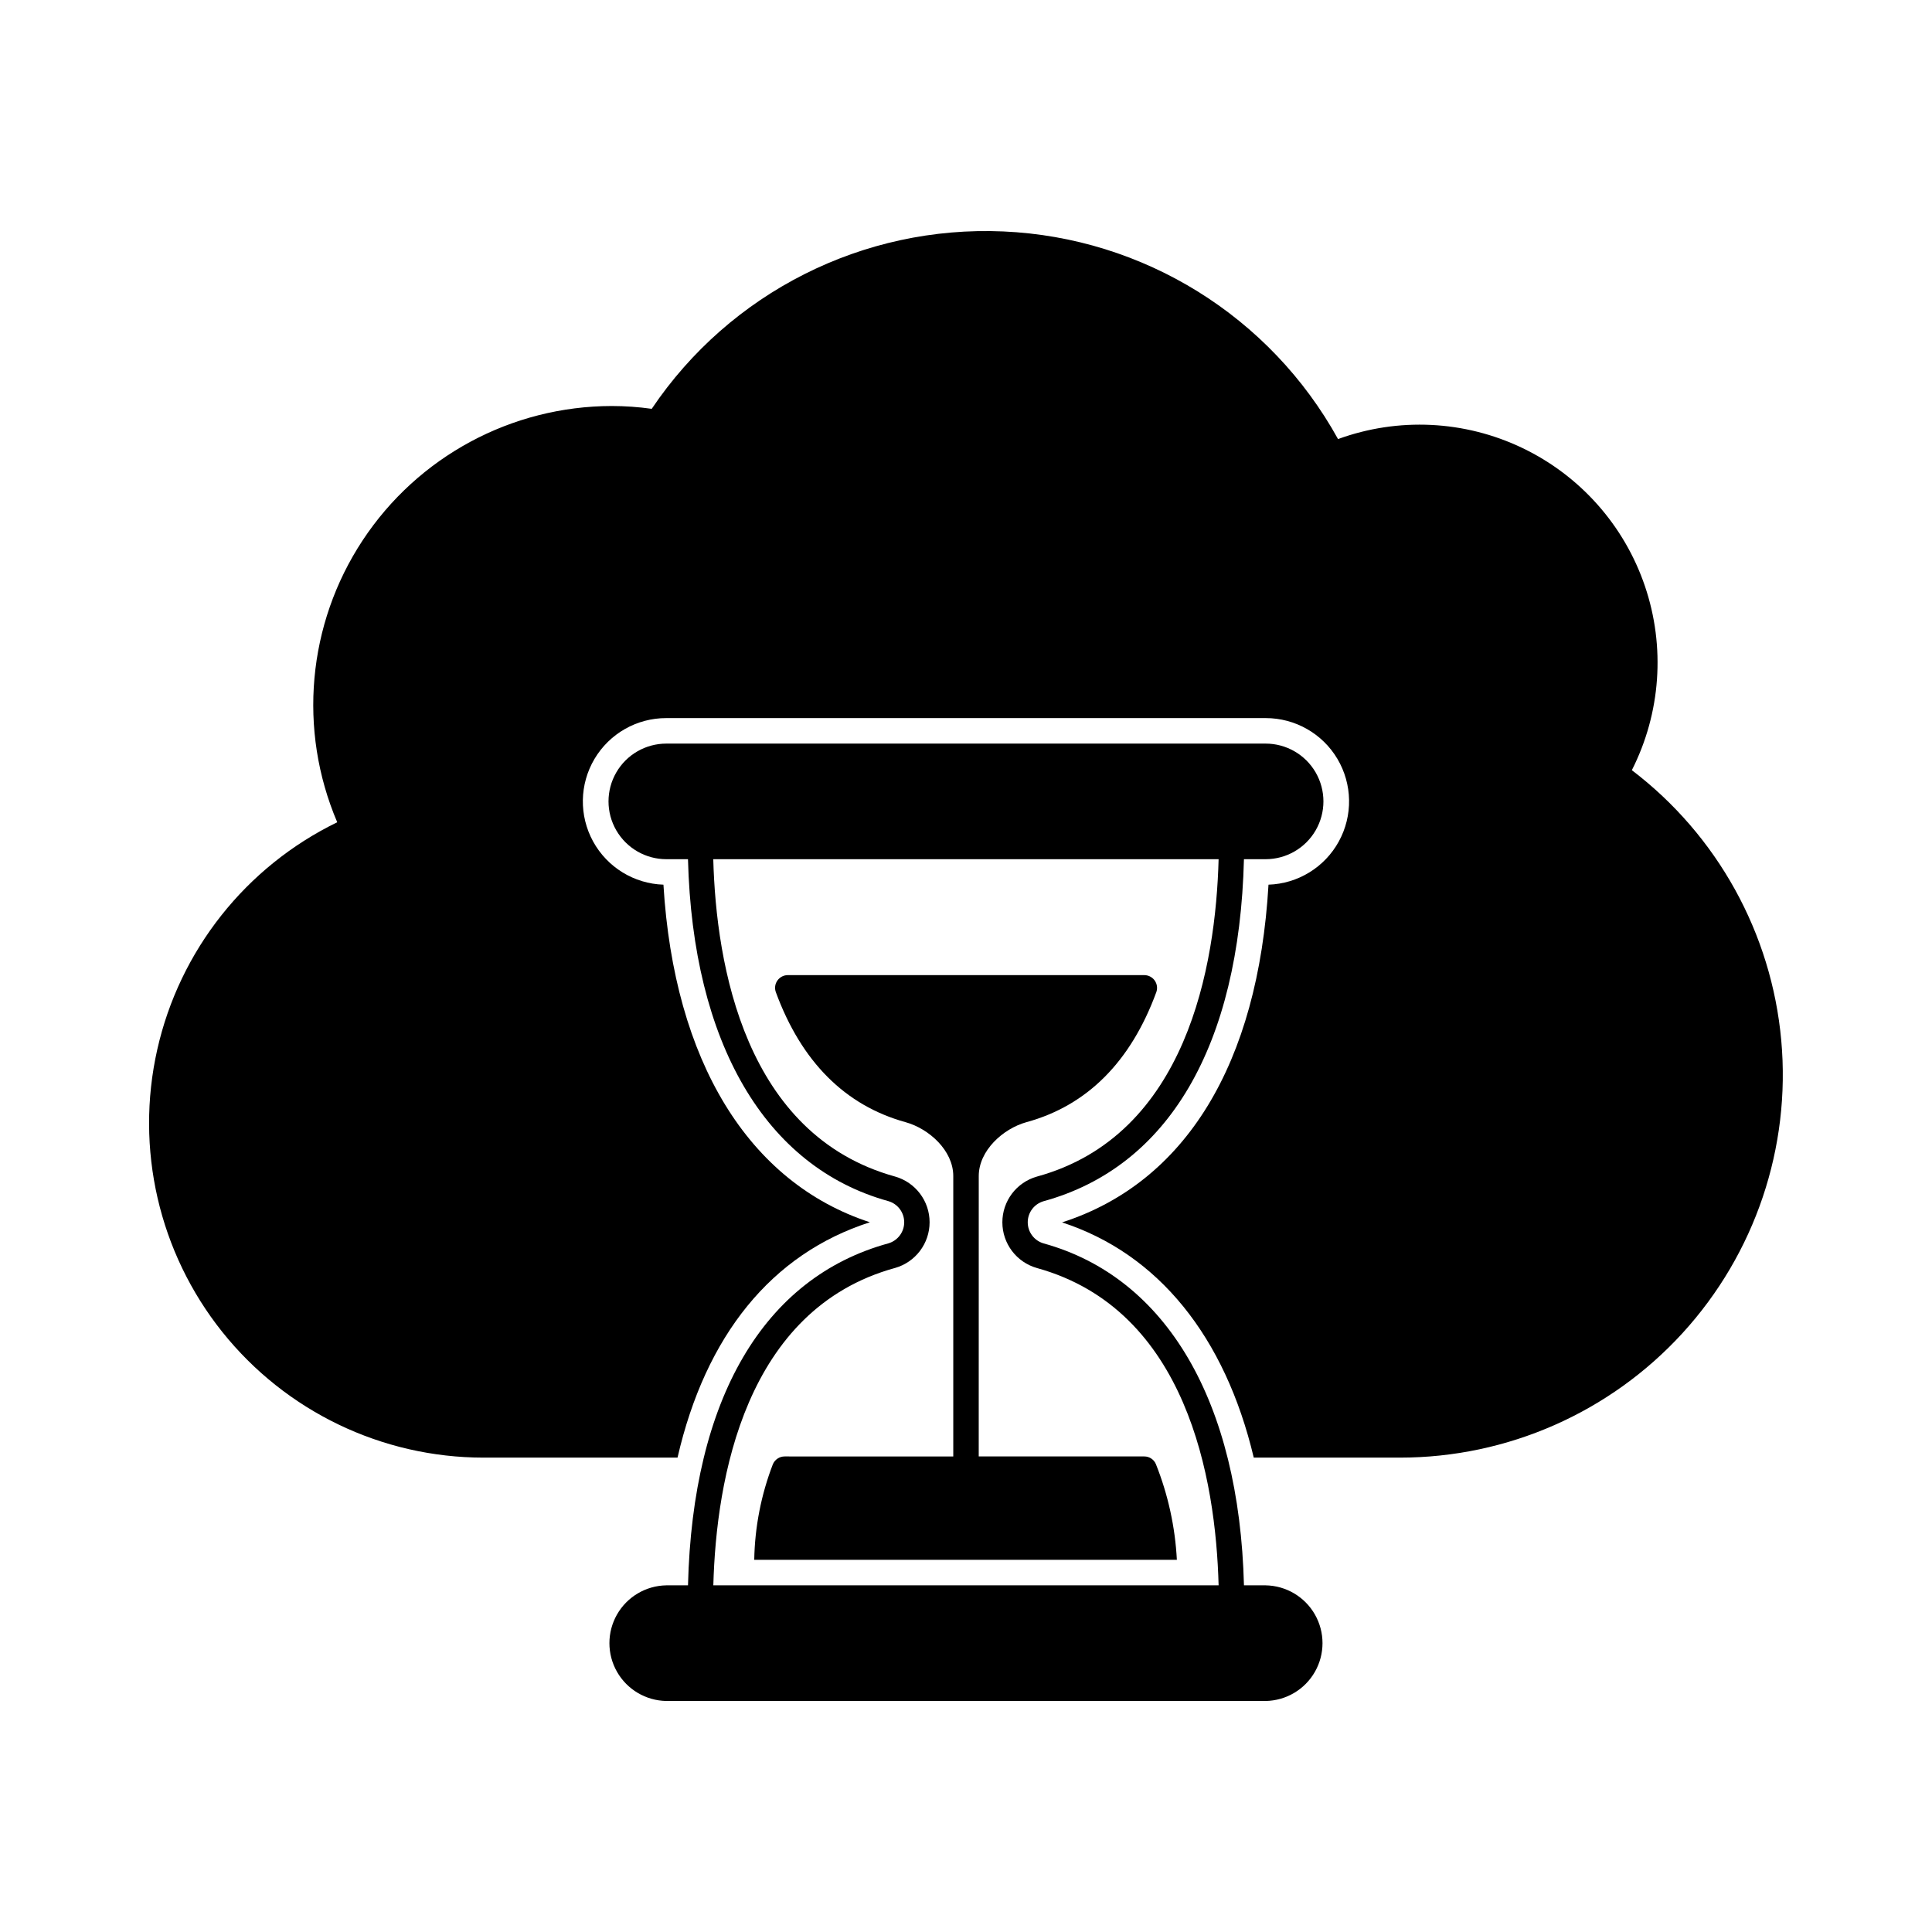
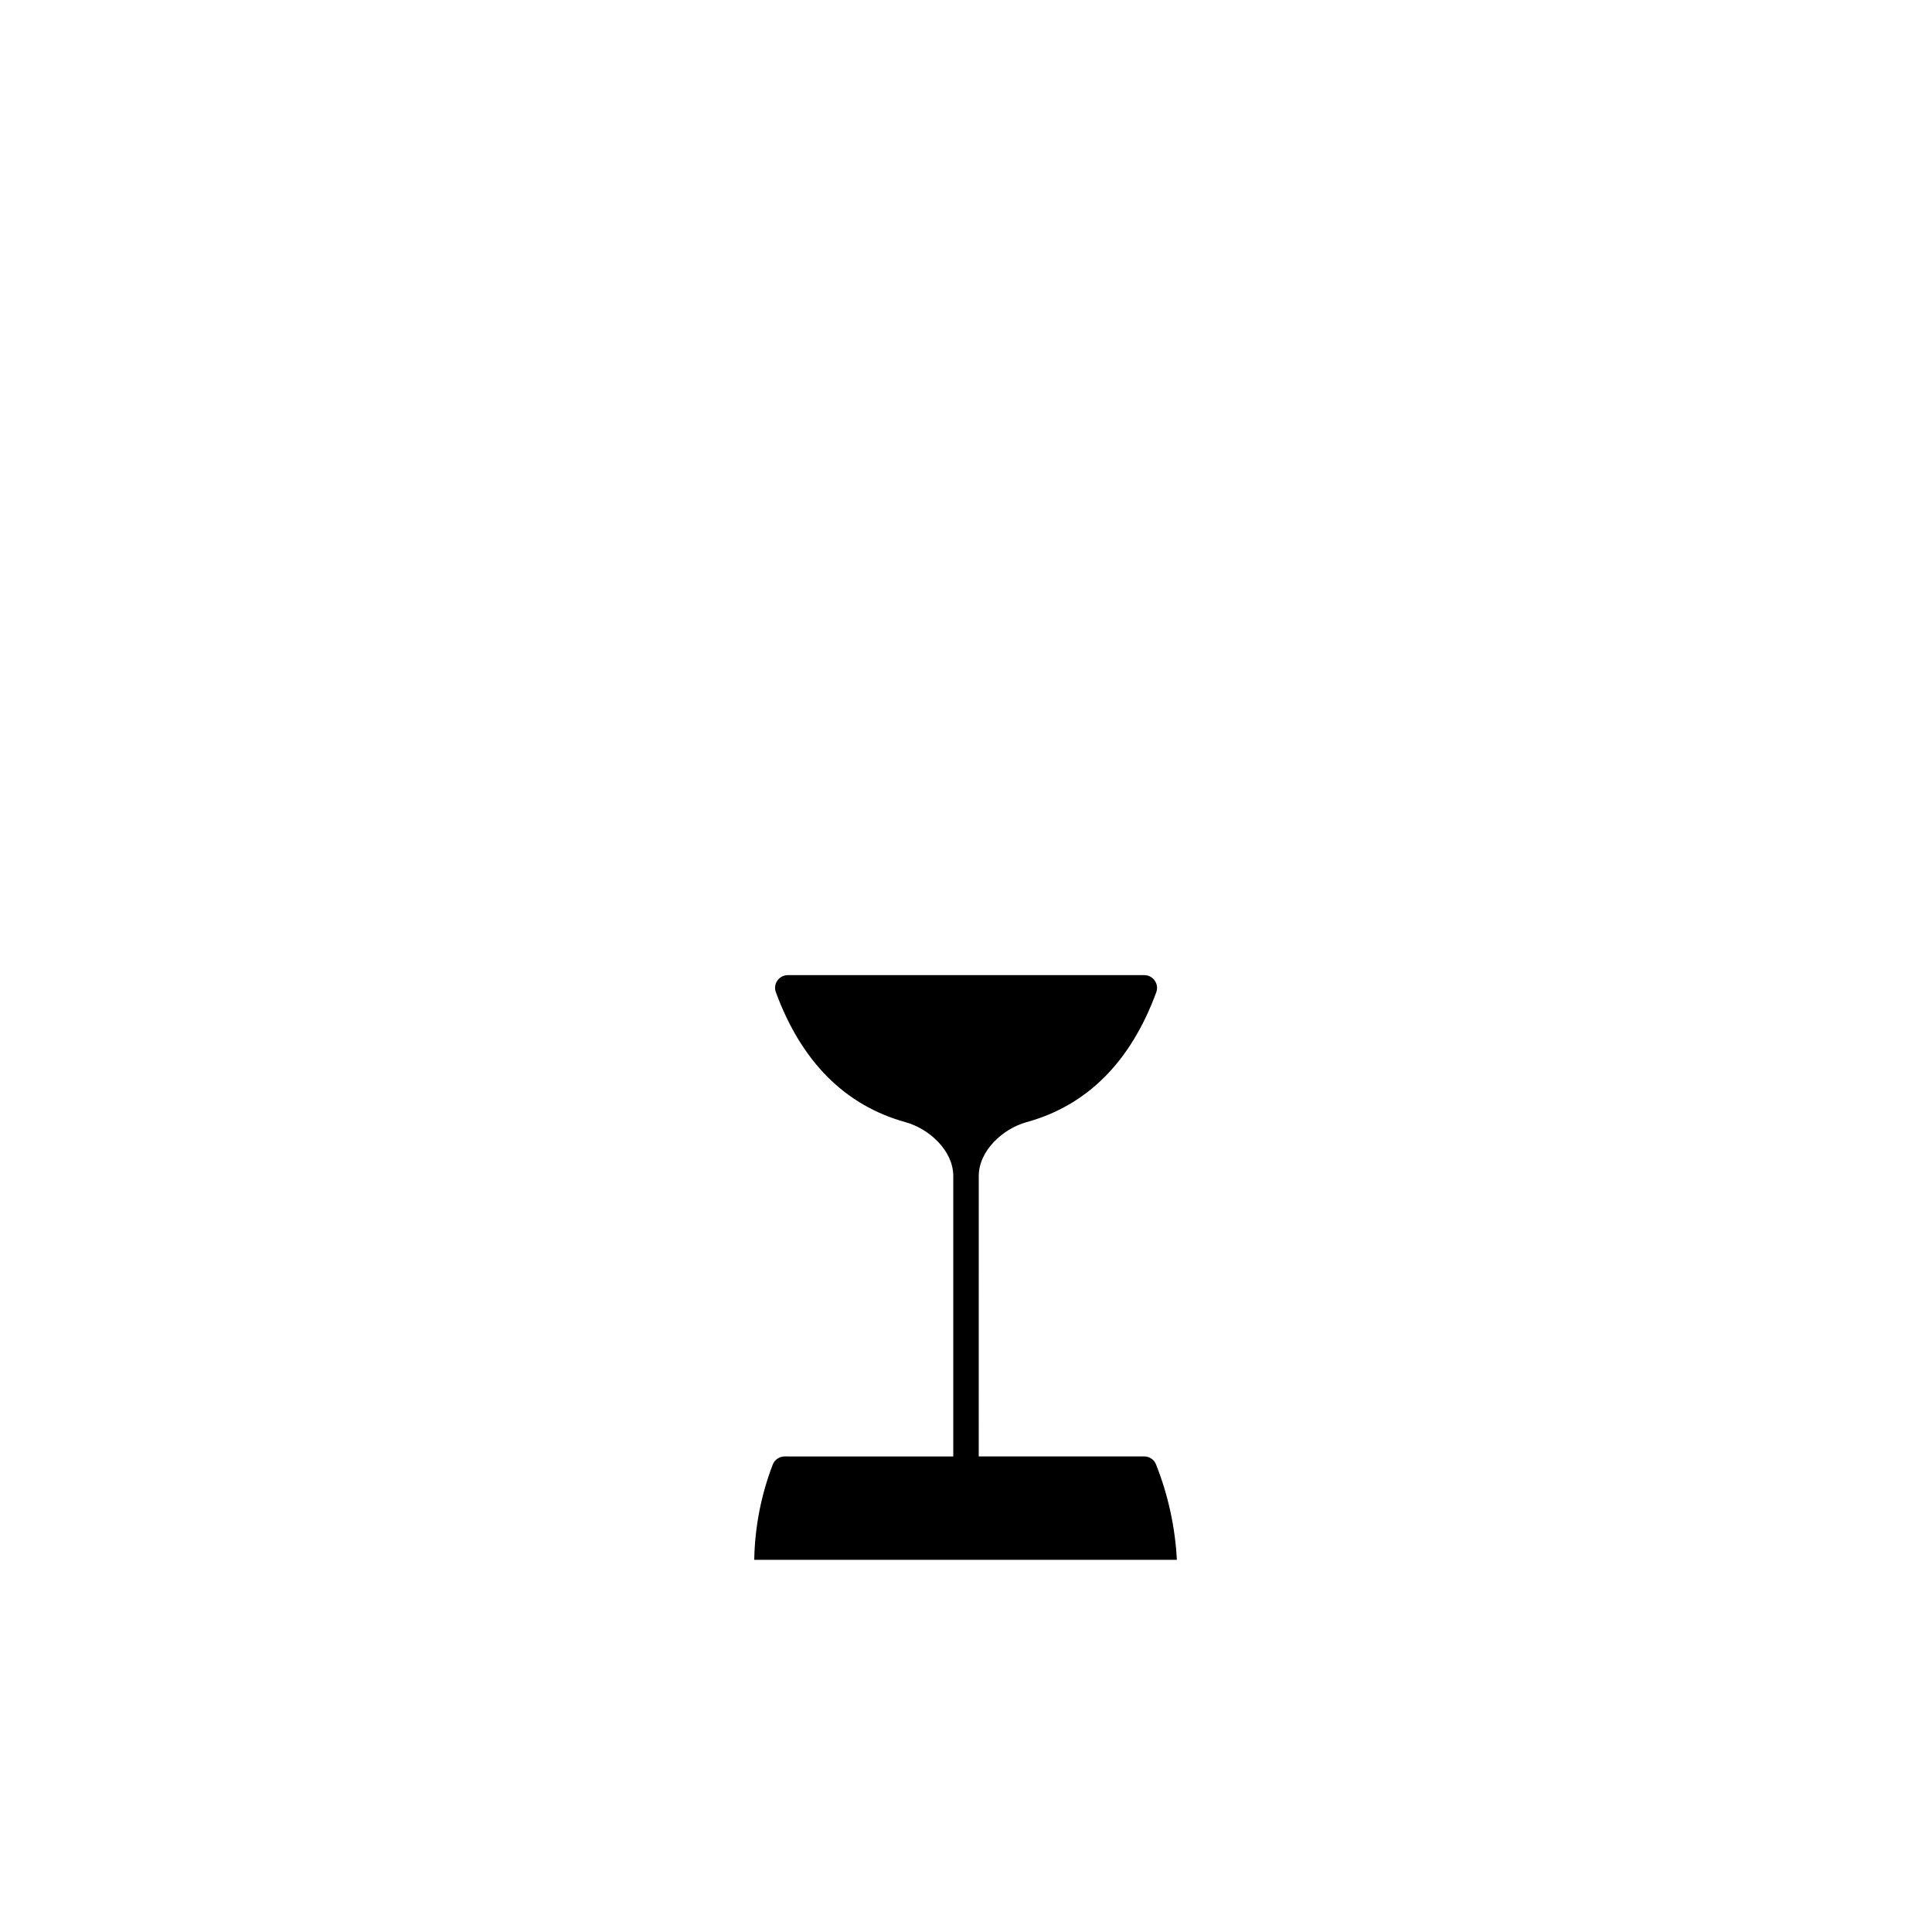
<svg xmlns="http://www.w3.org/2000/svg" fill="#000000" width="800px" height="800px" version="1.1" viewBox="144 144 512 512">
  <g>
-     <path d="m576.46 348.1c7.672-15.137 8.918-32.723 3.457-48.789-5.457-16.066-17.164-29.258-32.465-36.586-15.305-7.332-32.918-8.184-48.859-2.367-17.957-32.539-51.559-53.387-88.688-55.023-37.133-1.637-72.438 16.172-93.191 47.008-3.508-0.496-7.043-0.742-10.586-0.746-26.59 0.035-51.387 13.406-66.023 35.602-14.641 22.195-17.168 50.254-6.734 74.707-24.219 11.785-41.766 33.941-47.691 60.219-5.926 26.273 0.418 53.82 17.234 74.859 16.816 21.039 42.289 33.293 69.223 33.301h51.414c7.441-32.371 24.93-54.02 50.977-62.375-32.199-10.516-51.887-42.754-54.711-89.465h-0.004c-7.797-0.254-14.883-4.609-18.637-11.453-3.75-6.844-3.609-15.16 0.371-21.871 3.981-6.715 11.207-10.828 19.012-10.82h158.86c7.805-0.008 15.035 4.106 19.016 10.82 3.977 6.711 4.117 15.027 0.367 21.871s-10.836 11.199-18.637 11.453c-2.754 47.422-21.949 78.949-54.711 89.5 25.535 8.32 43.195 30.309 50.805 62.34h38.762c28.492-0.004 55.668-11.984 74.883-33.016 19.219-21.031 28.711-49.176 26.148-77.551-2.559-28.371-16.93-54.363-39.602-71.617z" />
-     <path d="m479.41 564.13h-5.746c-1.246-48.625-20.469-81.59-53.086-90.613-2.496-0.715-4.215-2.996-4.215-5.594s1.719-4.879 4.215-5.594c33.113-9.098 51.855-41.258 53.082-90.633h5.742c5.473 0 10.531-2.922 13.27-7.66 2.734-4.738 2.734-10.578 0-15.32-2.738-4.738-7.797-7.656-13.27-7.656h-158.82c-5.473 0-10.531 2.918-13.266 7.656-2.738 4.742-2.738 10.582 0 15.32 2.734 4.738 7.793 7.66 13.266 7.66h5.742c1.246 48.621 20.469 81.594 53.09 90.613 2.492 0.719 4.211 3.004 4.211 5.598s-1.719 4.879-4.211 5.598c-33.113 9.094-51.859 41.25-53.086 90.625h-5.746c-5.414 0.09-10.383 3.027-13.066 7.731-2.684 4.707-2.684 10.477 0 15.184 2.684 4.703 7.652 7.641 13.066 7.731h158.82c5.418-0.09 10.383-3.027 13.066-7.731 2.684-4.707 2.684-10.477 0-15.184-2.684-4.703-7.648-7.641-13.066-7.731zm-146.37 0c0.754-28.18 8.395-73.184 48.16-84.109v0.004c5.414-1.543 9.152-6.488 9.152-12.117s-3.738-10.574-9.152-12.113c-39.781-11.02-47.422-55.953-48.176-84.098h133.92c-0.75 28.184-8.391 73.211-48.152 84.109-5.418 1.535-9.156 6.484-9.156 12.117 0 5.629 3.738 10.578 9.156 12.117 39.758 11 47.402 55.953 48.152 84.09z" />
    <path d="m403.38 455.66c0-6.734 6.426-12.551 12.648-14.277 16.066-4.398 27.633-16 34.402-34.438v0.004c0.375-1.035 0.219-2.188-0.414-3.09-0.633-0.902-1.664-1.438-2.766-1.441h-94.488c-1.102 0.008-2.129 0.547-2.754 1.453-0.633 0.898-0.777 2.051-0.395 3.078 6.766 18.402 18.332 30.004 34.367 34.438 6.223 1.723 12.648 7.512 12.648 14.277v74.312l-44.695-0.004c-1.359 0.004-2.582 0.816-3.113 2.062-3.117 8.094-4.789 16.668-4.938 25.336h112c-0.453-8.691-2.328-17.25-5.547-25.336-0.508-1.25-1.727-2.066-3.078-2.062h-43.883z" />
  </g>
</svg>